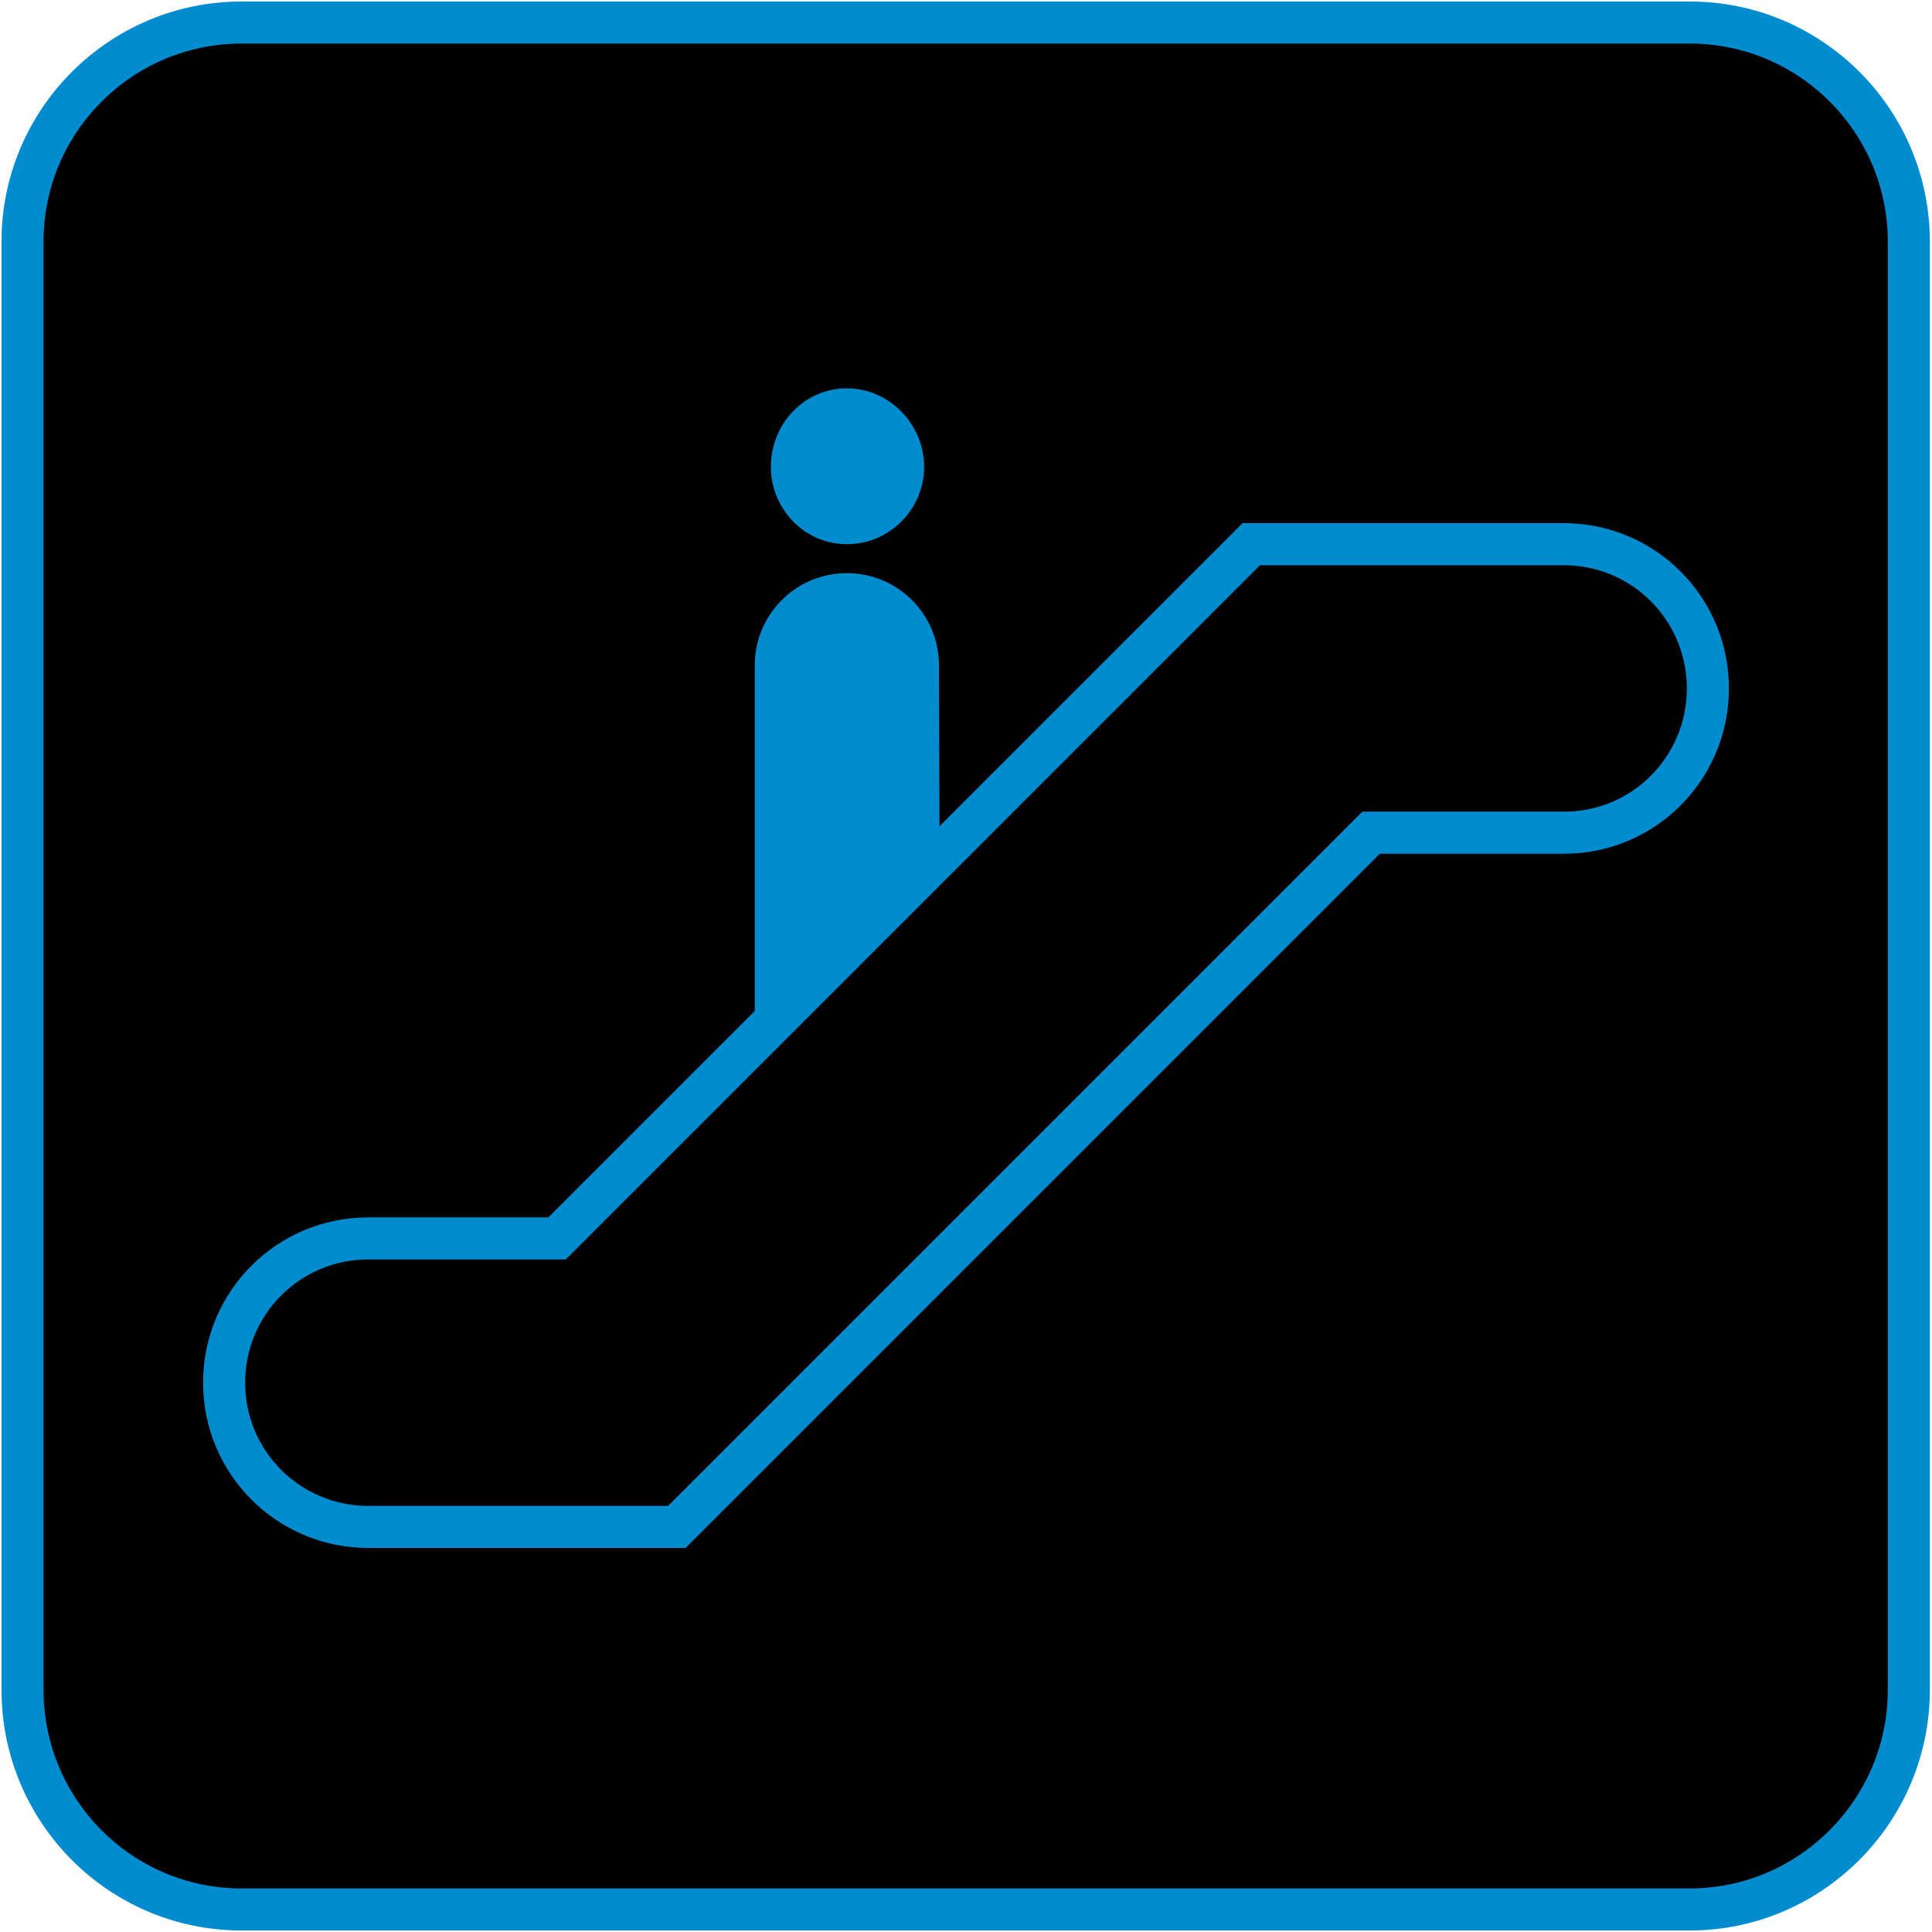
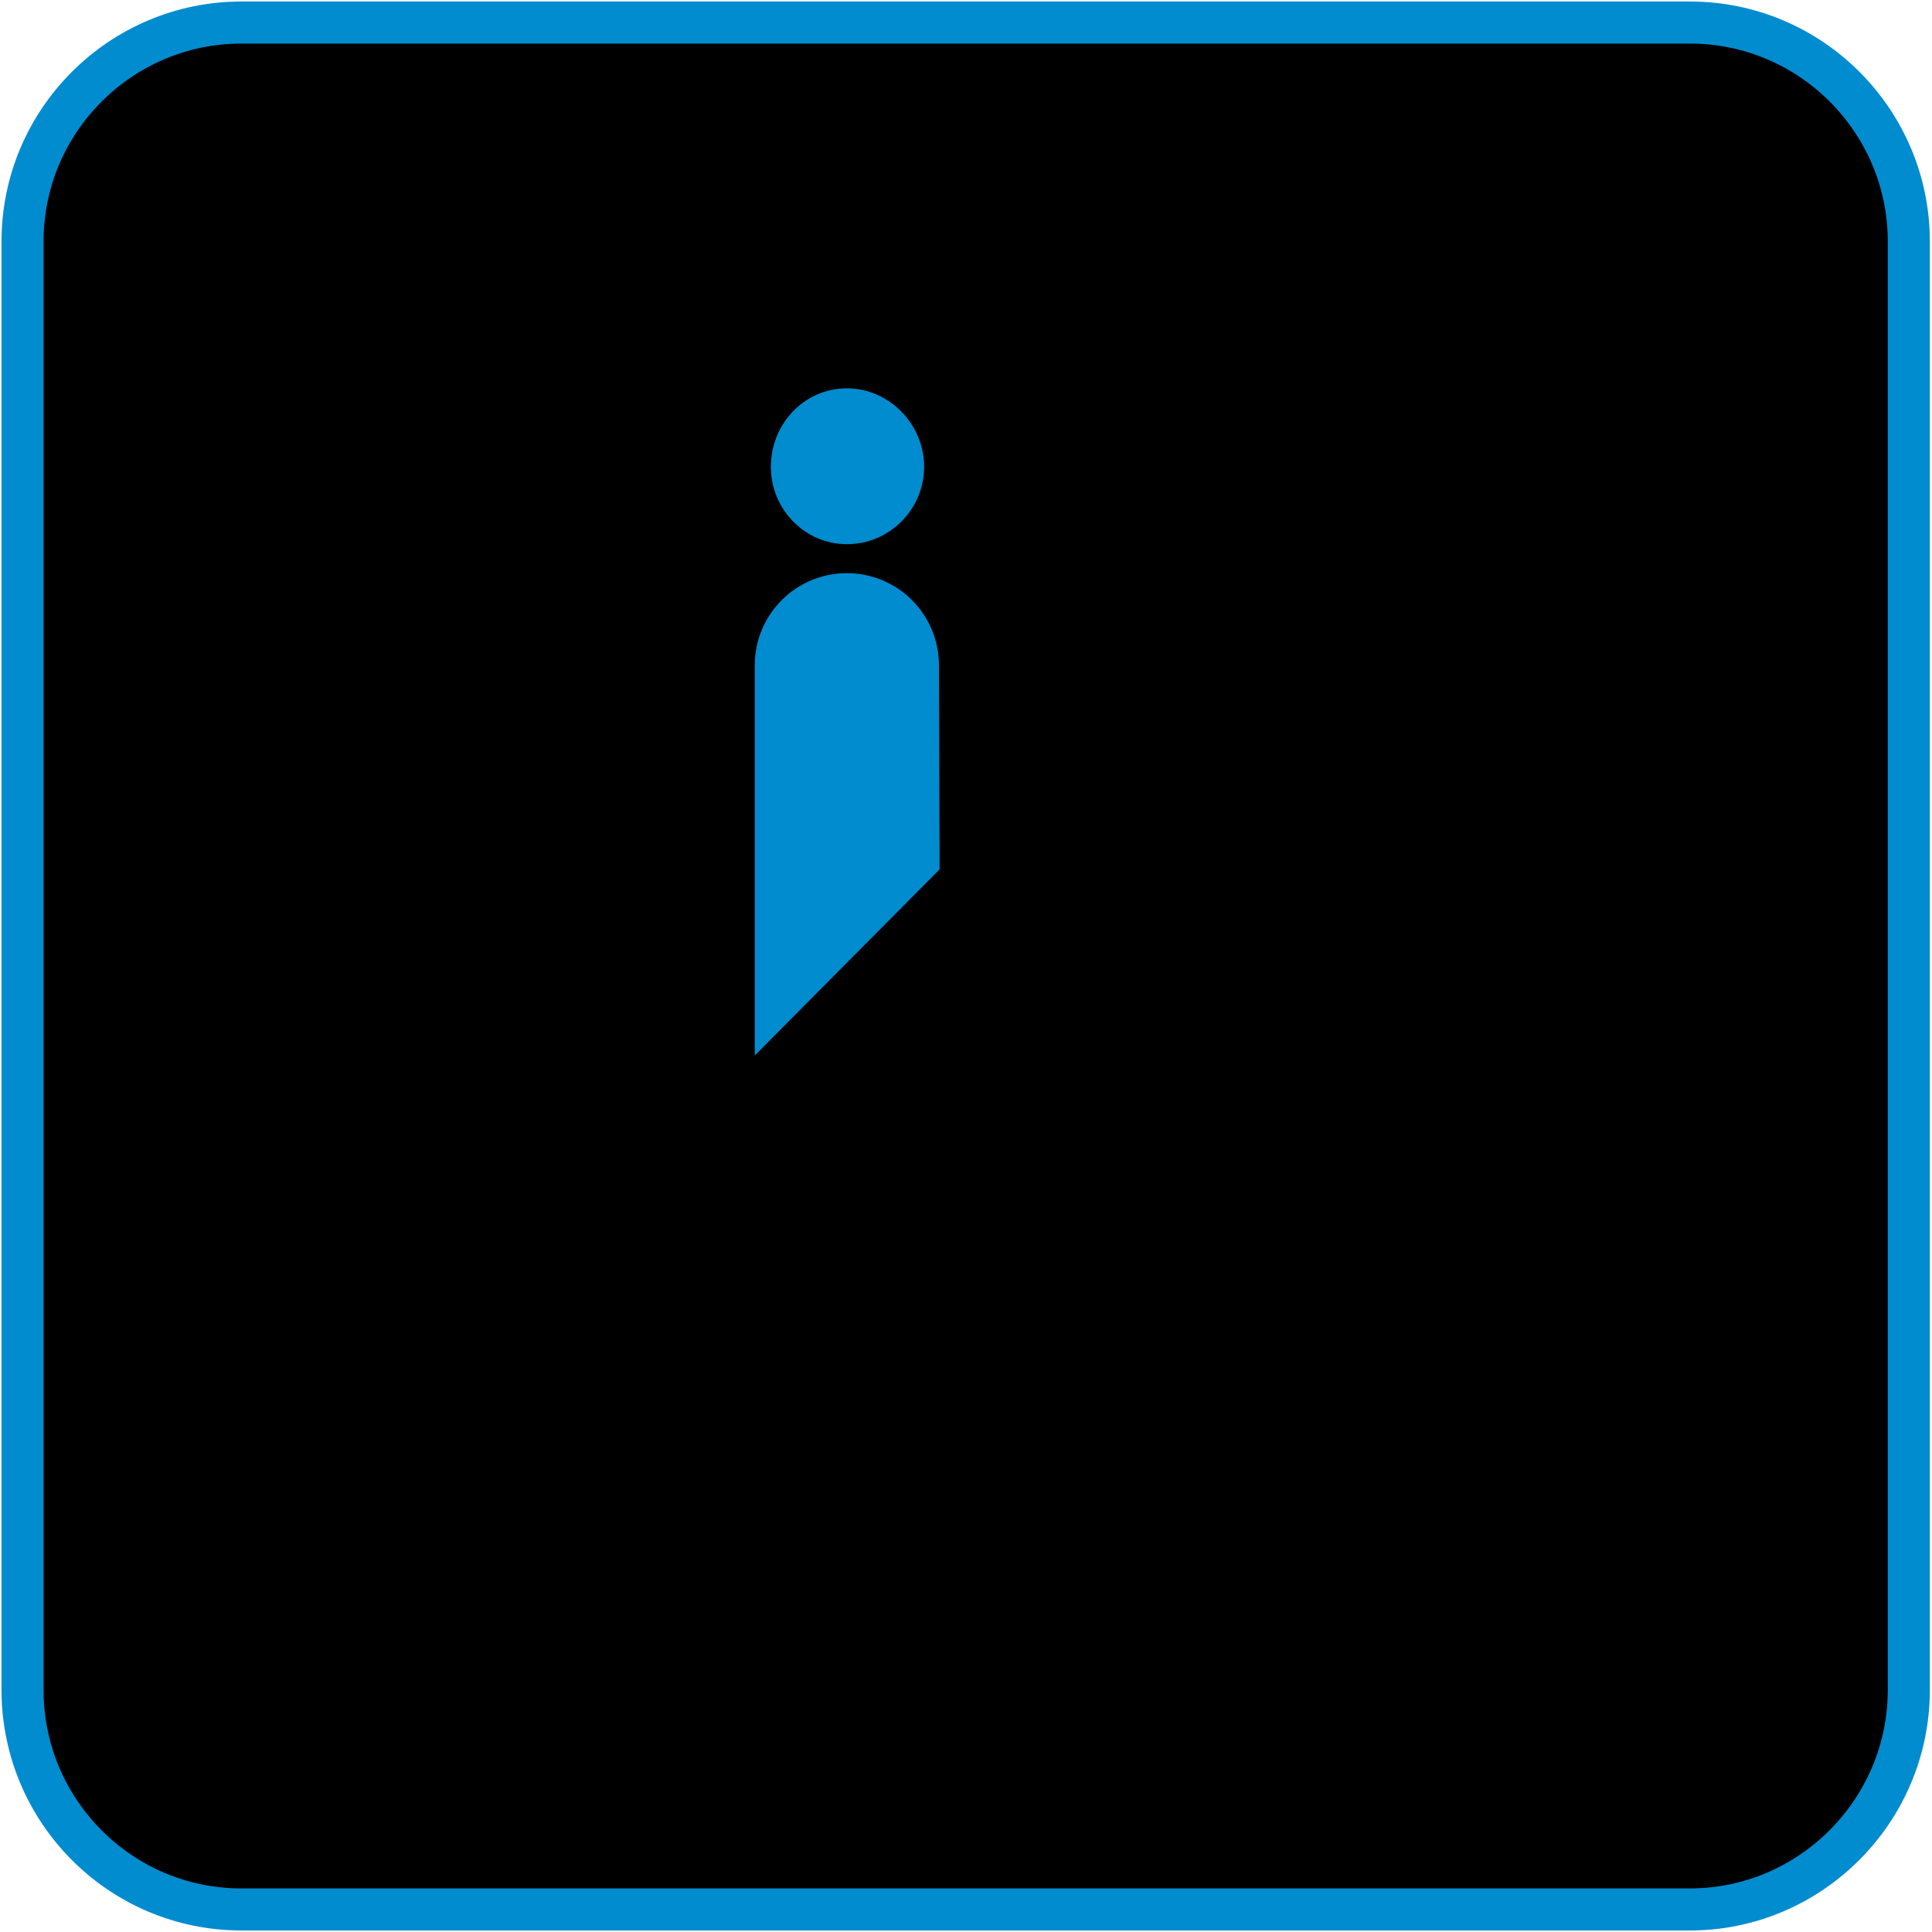
<svg xmlns="http://www.w3.org/2000/svg" version="1.1" id="text" x="0px" y="0px" viewBox="0 0 300 300" style="enable-background:new 0 0 300 300;" xml:space="preserve">
  <style type="text/css">
	.st0{stroke:#008CCF;stroke-width:6.53;stroke-miterlimit:10;}
	.st1{fill:#008CCF;}
</style>
  <path class="st0" d="M37.5,296.5c-18.8,0-34-15.3-34-34.1l0-224.9c0-18.8,15.3-34,34-34l224.9,0c18.8,0,34,15.3,34,34l0,224.9  c0,18.8-15.3,34.1-34,34.1L37.5,296.5z" />
-   <path class="st0" d="M265.2,106.9L265.2,106.9c0-12.4-10-22.4-22.4-22.4h-48.5L86.5,192.3H57.2c-12.4,0-22.4,10-22.4,22.4l0,0  c0,12.4,10,22.4,22.4,22.4h47.9l107.8-107.8h30C255.2,129.3,265.2,119.3,265.2,106.9z" />
  <path class="st1" d="M131.5,84.5c6.7,0,12-5.5,12-12c0-6.6-5.4-12.2-12-12.2c-6.6,0-11.8,5.5-11.8,12.2  C119.7,79,124.9,84.5,131.5,84.5" />
  <path class="st1" d="M145.9,135l-28.7,28.9v-60.6c0-7.9,6.4-14.3,14.3-14.3l0,0c7.9,0,14.3,6.4,14.3,14.3L145.9,135L145.9,135z" />
</svg>